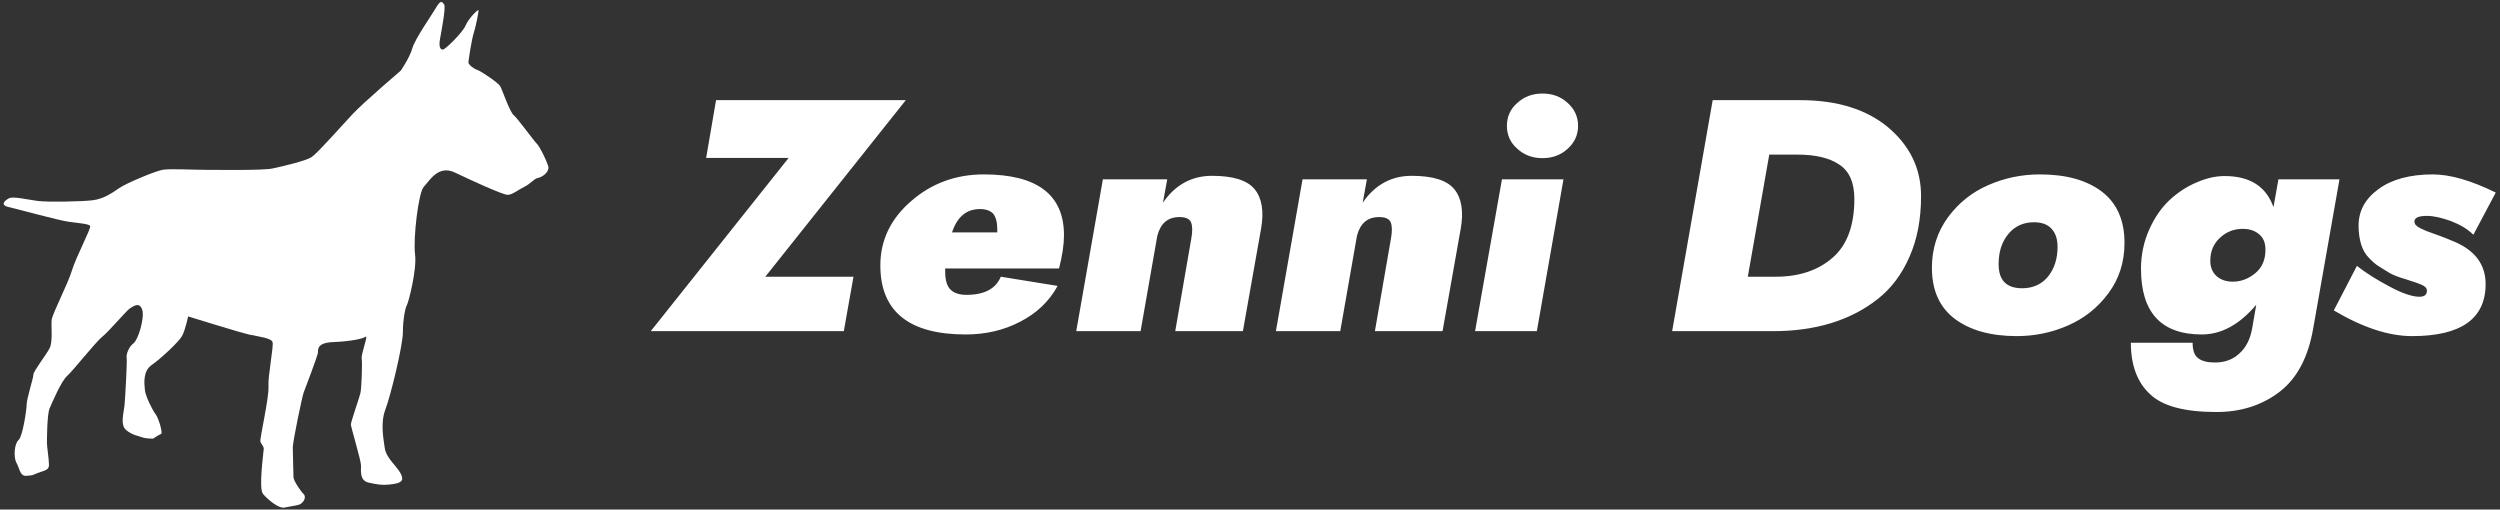
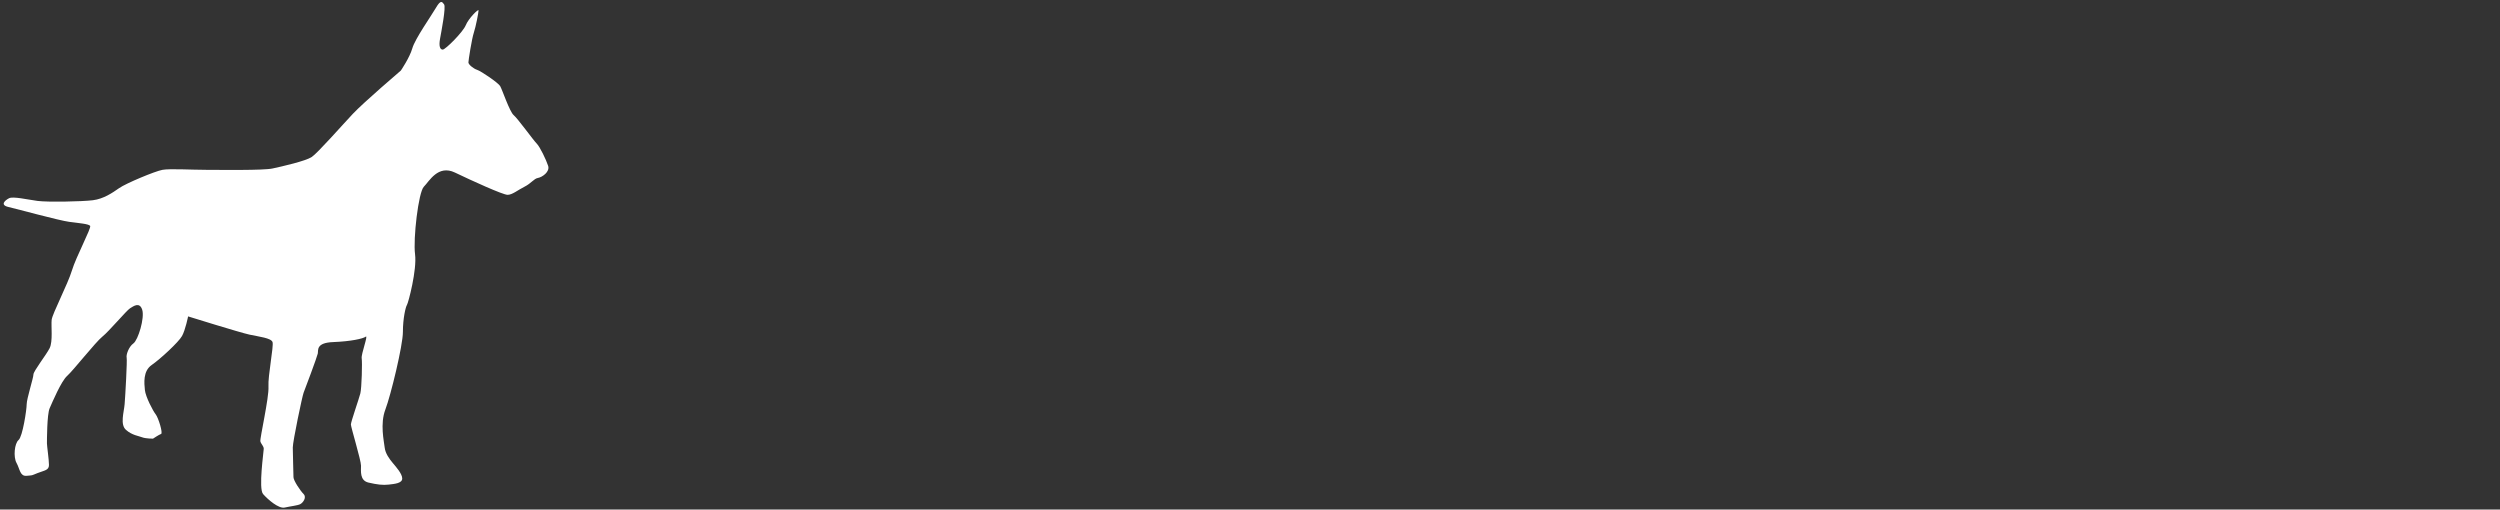
<svg xmlns="http://www.w3.org/2000/svg" data-v-423bf9ae="" viewBox="0 0 471 96" class="iconLeft">
  <rect x="0" y="0" width="471" height="96" fill="#333333" stroke="none" />
  <g data-v-423bf9ae="" id="ab183c16-9f7d-4316-ae7d-d7eeebfa0c8c" fill="white" transform="matrix(4.441,0,0,4.441,122.603,6.434)">
-     <path d="M2.35 5.25L5.85 5.25L0 12.60L8.19 12.60L8.60 10.29L4.86 10.29L10.82 2.80L2.77 2.80ZM14.70 8.41L12.78 8.41C13.00 7.75 13.39 7.42 13.97 7.42C14.22 7.42 14.41 7.49 14.53 7.62C14.64 7.76 14.70 7.98 14.70 8.27ZM12.49 9.94L17.32 9.94C17.46 9.40 17.53 8.93 17.53 8.53C17.53 6.81 16.39 5.95 14.13 5.95C12.94 5.95 11.91 6.33 11.05 7.08C10.18 7.83 9.74 8.74 9.74 9.81C9.74 11.76 10.95 12.74 13.36 12.74C14.21 12.74 14.98 12.56 15.67 12.20C16.37 11.84 16.90 11.34 17.26 10.68L14.85 10.29C14.64 10.80 14.15 11.06 13.40 11.06C13.10 11.06 12.87 10.99 12.72 10.84C12.57 10.70 12.49 10.44 12.49 10.07ZM21.49 8.55C21.63 8.02 21.94 7.76 22.43 7.76C22.69 7.76 22.85 7.83 22.92 7.98C22.98 8.13 22.99 8.36 22.93 8.68L22.25 12.60L25.12 12.60L25.89 8.26C26.02 7.52 25.93 6.96 25.62 6.58C25.31 6.20 24.71 6.01 23.81 6.01C22.95 6.01 22.25 6.39 21.73 7.15L21.91 6.16L19.18 6.16L18.05 12.60L20.78 12.60ZM29.96 8.55C30.10 8.02 30.41 7.76 30.90 7.76C31.16 7.76 31.32 7.83 31.39 7.98C31.45 8.13 31.46 8.36 31.40 8.68L30.72 12.60L33.59 12.60L34.36 8.26C34.49 7.52 34.40 6.96 34.09 6.58C33.78 6.20 33.18 6.01 32.28 6.01C31.42 6.01 30.72 6.39 30.20 7.15L30.38 6.16L27.65 6.16L26.52 12.60L29.25 12.60ZM36.32 3.89C36.32 4.27 36.46 4.60 36.76 4.86C37.05 5.13 37.41 5.26 37.83 5.26C38.25 5.26 38.61 5.13 38.90 4.86C39.19 4.60 39.34 4.27 39.34 3.89C39.34 3.51 39.19 3.18 38.90 2.92C38.61 2.65 38.25 2.52 37.83 2.52C37.41 2.52 37.05 2.65 36.76 2.92C36.46 3.18 36.32 3.51 36.32 3.89ZM36.11 6.16L34.97 12.60L37.59 12.60L38.72 6.16ZM45.05 2.80L43.33 12.60L47.60 12.60C48.50 12.60 49.32 12.49 50.07 12.26C50.82 12.03 51.48 11.69 52.06 11.23C52.63 10.78 53.08 10.18 53.40 9.44C53.73 8.70 53.89 7.84 53.89 6.87C53.89 5.71 53.42 4.74 52.50 3.96C51.58 3.19 50.33 2.80 48.76 2.80ZM47.45 5.11L48.64 5.11C49.41 5.11 50.01 5.25 50.43 5.54C50.85 5.82 51.06 6.30 51.06 6.99C51.06 8.12 50.75 8.96 50.13 9.49C49.52 10.02 48.72 10.29 47.73 10.29L46.54 10.29ZM58.93 5.95C58.16 5.95 57.44 6.10 56.75 6.40C56.06 6.70 55.49 7.15 55.03 7.77C54.58 8.39 54.35 9.10 54.35 9.91C54.35 10.86 54.67 11.58 55.31 12.07C55.96 12.56 56.84 12.81 57.95 12.81C58.71 12.81 59.44 12.66 60.12 12.36C60.81 12.06 61.38 11.61 61.84 10.99C62.30 10.37 62.52 9.66 62.52 8.85C62.52 7.90 62.20 7.17 61.56 6.68C60.91 6.19 60.04 5.95 58.93 5.95ZM57.18 9.76C57.18 9.24 57.31 8.82 57.59 8.48C57.86 8.15 58.23 7.98 58.67 7.98C59.01 7.98 59.26 8.07 59.43 8.26C59.60 8.45 59.68 8.70 59.68 9.02C59.68 9.52 59.55 9.94 59.28 10.28C59.01 10.61 58.64 10.78 58.18 10.78C57.51 10.78 57.18 10.44 57.18 9.76ZM66.16 9.62C66.16 9.21 66.30 8.88 66.58 8.63C66.85 8.38 67.17 8.26 67.54 8.26C67.81 8.26 68.04 8.33 68.22 8.48C68.41 8.63 68.50 8.85 68.50 9.14C68.50 9.57 68.36 9.90 68.07 10.14C67.78 10.38 67.46 10.50 67.12 10.50C66.83 10.50 66.60 10.42 66.42 10.26C66.25 10.10 66.16 9.89 66.16 9.62ZM62.79 13.09C62.79 14.04 63.06 14.77 63.60 15.27C64.13 15.78 65.07 16.03 66.42 16.03C67.45 16.03 68.34 15.75 69.09 15.18C69.84 14.61 70.32 13.70 70.53 12.46L71.64 6.16L69.05 6.16L68.84 7.34C68.53 6.46 67.84 6.02 66.77 6.02C66.38 6.02 65.99 6.11 65.58 6.29C65.17 6.46 64.79 6.71 64.44 7.03C64.09 7.36 63.80 7.77 63.57 8.29C63.34 8.80 63.22 9.36 63.22 9.95C63.22 11.81 64.08 12.74 65.80 12.74C66.63 12.74 67.40 12.32 68.11 11.48L67.94 12.46C67.86 12.93 67.68 13.29 67.40 13.54C67.13 13.80 66.78 13.93 66.36 13.93C66.04 13.93 65.80 13.87 65.65 13.75C65.49 13.64 65.41 13.42 65.41 13.09ZM72.38 9.83L71.40 11.72C72.63 12.45 73.74 12.81 74.72 12.81C76.80 12.81 77.84 12.07 77.84 10.60C77.84 9.74 77.35 9.12 76.38 8.75C76.27 8.70 76.12 8.64 75.93 8.57C75.74 8.50 75.59 8.45 75.49 8.41C75.39 8.38 75.27 8.33 75.15 8.27C75.03 8.22 74.94 8.16 74.89 8.11C74.84 8.06 74.82 8.01 74.82 7.95C74.82 7.79 74.99 7.71 75.35 7.71C75.64 7.71 75.98 7.79 76.37 7.93C76.76 8.08 77.08 8.27 77.32 8.51L78.27 6.72C77.23 6.21 76.34 5.95 75.60 5.95C74.63 5.95 73.86 6.16 73.30 6.57C72.73 6.98 72.45 7.50 72.45 8.13C72.45 8.43 72.49 8.69 72.56 8.92C72.63 9.14 72.73 9.33 72.88 9.48C73.03 9.64 73.17 9.76 73.28 9.83C73.40 9.91 73.57 10.01 73.78 10.14C73.95 10.23 74.17 10.32 74.46 10.40C74.74 10.49 74.96 10.56 75.12 10.63C75.27 10.69 75.35 10.78 75.35 10.88C75.35 11.06 75.24 11.14 75.03 11.14C74.73 11.14 74.31 11.00 73.77 10.71C73.22 10.42 72.76 10.13 72.38 9.83Z" />
-   </g>
+     </g>
  <g data-v-423bf9ae="" id="aafb1512-a7ff-42bb-841e-0a2423d03739" transform="matrix(1.029,0,0,1.029,0.699,0.374)" stroke="none" fill="white">
    <path d="M33.76 57.567s9.522 2.969 11.253 3.34c1.732.371 3.958.617 4.205 1.361.248.74-.866 6.182-.743 8.16.124 1.98-1.608 9.523-1.483 10.018.124.494.618.863.618 1.359s-.989 7.297-.123 8.287c.864.988 2.843 2.719 3.957 2.473 1.112-.248 2.35-.369 2.845-.619.495-.248 1.236-1.234.617-1.854-.617-.619-1.854-2.475-1.854-3.092 0-.619-.125-4.328-.125-5.441s1.733-9.396 1.979-10.016c.248-.621 2.474-6.555 2.598-7.174.123-.619-.372-1.98 2.844-2.102 3.216-.125 5.441-.619 5.937-.99.494-.371-.867 3.215-.743 3.957.125.742.001 5.441-.246 6.432-.247.988-1.731 5.193-1.731 5.688s1.854 6.555 1.854 7.545c0 .988-.248 2.719 1.36 3.092 1.607.371 2.598.496 3.711.371 1.111-.125 2.474-.25 2.474-1.115s-1.115-2.104-1.733-2.844c-.618-.742-1.36-1.73-1.483-2.844s-.867-4.328.123-6.926c.99-2.596 3.216-11.746 3.216-14.221s.496-4.576.743-4.947c.246-.371 1.853-6.43 1.482-9.274-.371-2.845.62-11.377 1.609-12.367.989-.989 2.595-4.081 5.688-2.597 3.091 1.484 8.78 4.081 9.645 4.081.867 0 1.858-.866 3.094-1.484 1.236-.618 1.729-1.485 2.472-1.608.741-.124 2.227-1.113 1.855-2.226-.371-1.112-1.482-3.462-2.102-4.081-.618-.618-3.463-4.575-4.205-5.194-.743-.618-2.104-4.699-2.475-5.318-.37-.618-3.463-2.719-4.204-2.967-.739-.248-1.607-.99-1.607-1.36 0-.371.618-4.328.989-5.441.371-1.113.866-3.71.866-4.081 0-.372-1.852 1.485-2.348 2.721-.496 1.236-3.713 4.451-4.205 4.451-.497 0-.743-.618-.497-1.978.245-1.36 1.113-5.812.741-6.306-.371-.495-.618-.866-1.484.618-.864 1.484-3.834 5.688-4.327 7.419-.495 1.731-2.104 4.081-2.104 4.081s-6.8 5.813-8.779 7.916c-1.979 2.102-6.431 7.173-7.544 7.915-1.112.741-5.441 1.73-7.172 2.101-1.73.372-9.399.248-12.12.248s-6.678-.247-8.038 0c-1.36.247-6.679 2.473-7.915 3.339-1.236.865-2.844 1.978-4.822 2.225-1.979.25-8.286.372-10.141.125-1.855-.247-4.451-.864-5.193-.495-.743.37-1.732 1.237-.125 1.608 1.608.372 9.275 2.474 11.13 2.72 1.854.247 3.587.373 3.834.743.248.37-2.598 5.689-3.339 8.161-.742 2.473-3.585 7.916-3.71 9.029-.123 1.111.248 3.957-.37 5.191-.619 1.236-2.969 4.205-2.969 4.824 0 .617-1.236 4.449-1.236 5.439s-.742 5.938-1.484 6.555c-.743.619-.99 3.09-.371 4.205.618 1.113.619 2.473 1.855 2.35 1.236-.123.742 0 1.979-.494s2.103-.496 2.103-1.484-.371-3.463-.371-3.957 0-5.318.495-6.432c.494-1.111 2.103-4.947 3.215-5.936 1.113-.988 5.194-6.182 6.431-7.172s4.453-4.822 5.07-5.193c.618-.371 1.731-1.238 2.226.246s-.742 5.566-1.608 6.184c-.866.619-1.359 2.104-1.236 2.598s-.247 7.047-.371 8.531-.866 3.709.248 4.699c1.113.99 2.349 1.115 2.968 1.361.618.248 1.979.248 1.979.248s1.113-.744 1.484-.865c.371-.125-.495-2.969-.99-3.588-.494-.617-1.855-3.217-1.978-4.451-.124-1.236-.371-3.463 1.236-4.576 1.607-1.113 4.947-4.205 5.565-5.318.616-1.112 1.111-3.587 1.111-3.587z" />
  </g>
</svg>